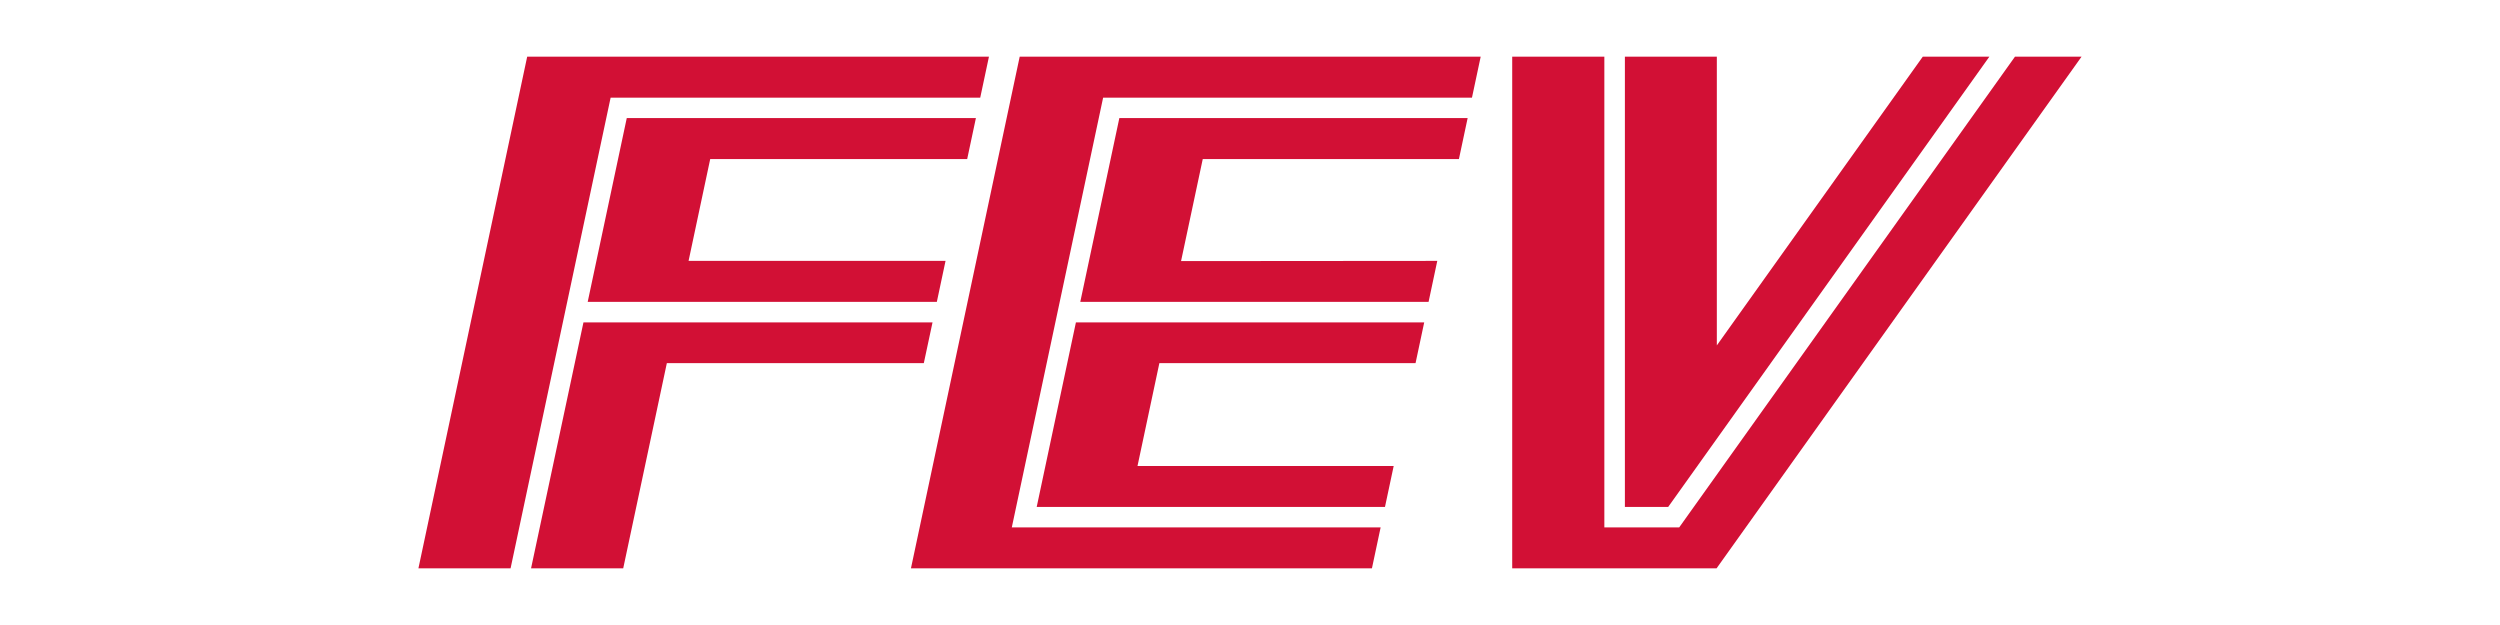
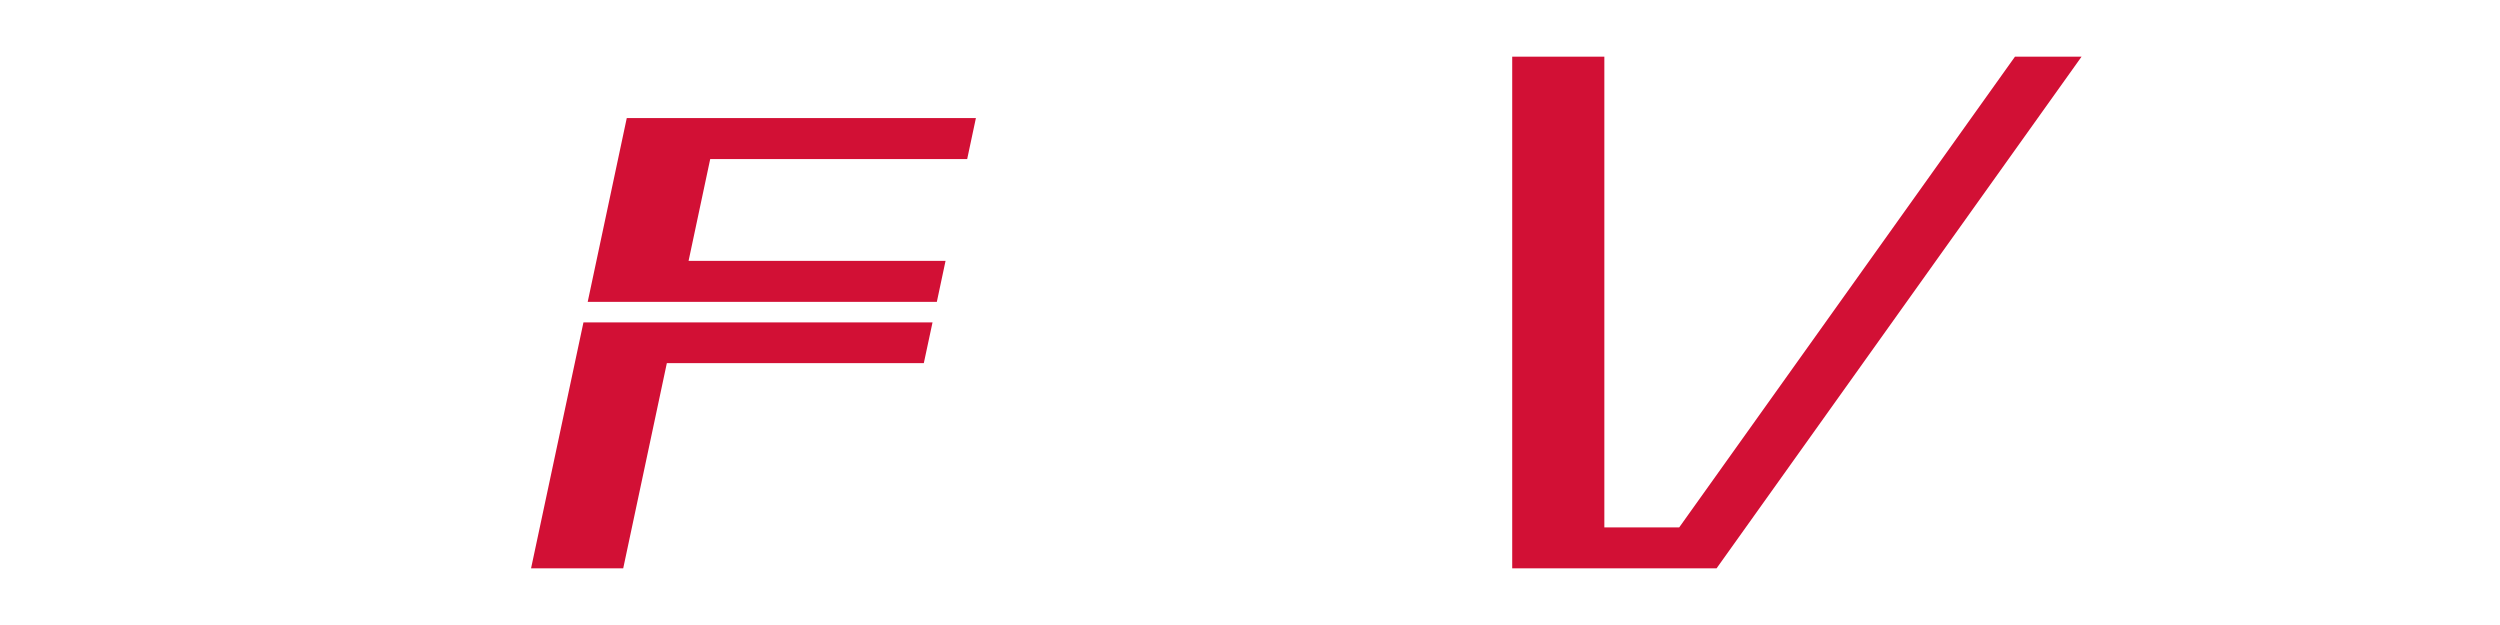
<svg xmlns="http://www.w3.org/2000/svg" id="Warstwa_1" data-name="Warstwa 1" viewBox="0 0 180 45">
  <defs>
    <style>
      .cls-1 {
        fill: #d21035;
        fill-rule: evenodd;
      }
    </style>
  </defs>
  <g>
-     <polygon class="cls-1" points="70.577 7.03 71.205 4.078 37.958 4.078 30.126 40.922 36.761 40.922 43.965 7.03 70.577 7.03" />
    <polygon class="cls-1" points="69.637 11.453 70.265 8.501 45.127 8.501 42.314 21.736 67.452 21.736 68.079 18.784 49.577 18.784 51.135 11.453 69.637 11.453" />
    <polygon class="cls-1" points="67.142 23.212 42.009 23.212 38.236 40.922 44.871 40.922 48.013 26.144 66.515 26.144 67.142 23.212" />
-     <polygon class="cls-1" points="65.588 40.922 98.779 40.922 99.405 37.975 72.849 37.975 79.425 7.03 105.982 7.03 106.61 4.078 73.419 4.078 65.588 40.922" />
-     <polygon class="cls-1" points="77.78 21.736 102.857 21.736 103.484 18.784 85.036 18.799 86.598 11.453 105.042 11.453 105.67 8.501 80.593 8.501 77.78 21.736" />
-     <polygon class="cls-1" points="74.642 36.501 99.718 36.501 100.345 33.553 81.9 33.553 83.475 26.144 101.92 26.144 102.543 23.212 77.466 23.212 74.642 36.501" />
    <polygon class="cls-1" points="145.08 4.078 120.901 37.975 115.513 37.975 115.513 4.078 108.879 4.078 108.879 40.922 123.592 40.922 149.874 4.078 145.08 4.078" />
-     <polygon class="cls-1" points="143.236 4.078 138.442 4.078 123.612 24.868 123.612 4.078 116.992 4.078 116.992 36.501 120.108 36.501 143.236 4.078" />
  </g>
</svg>